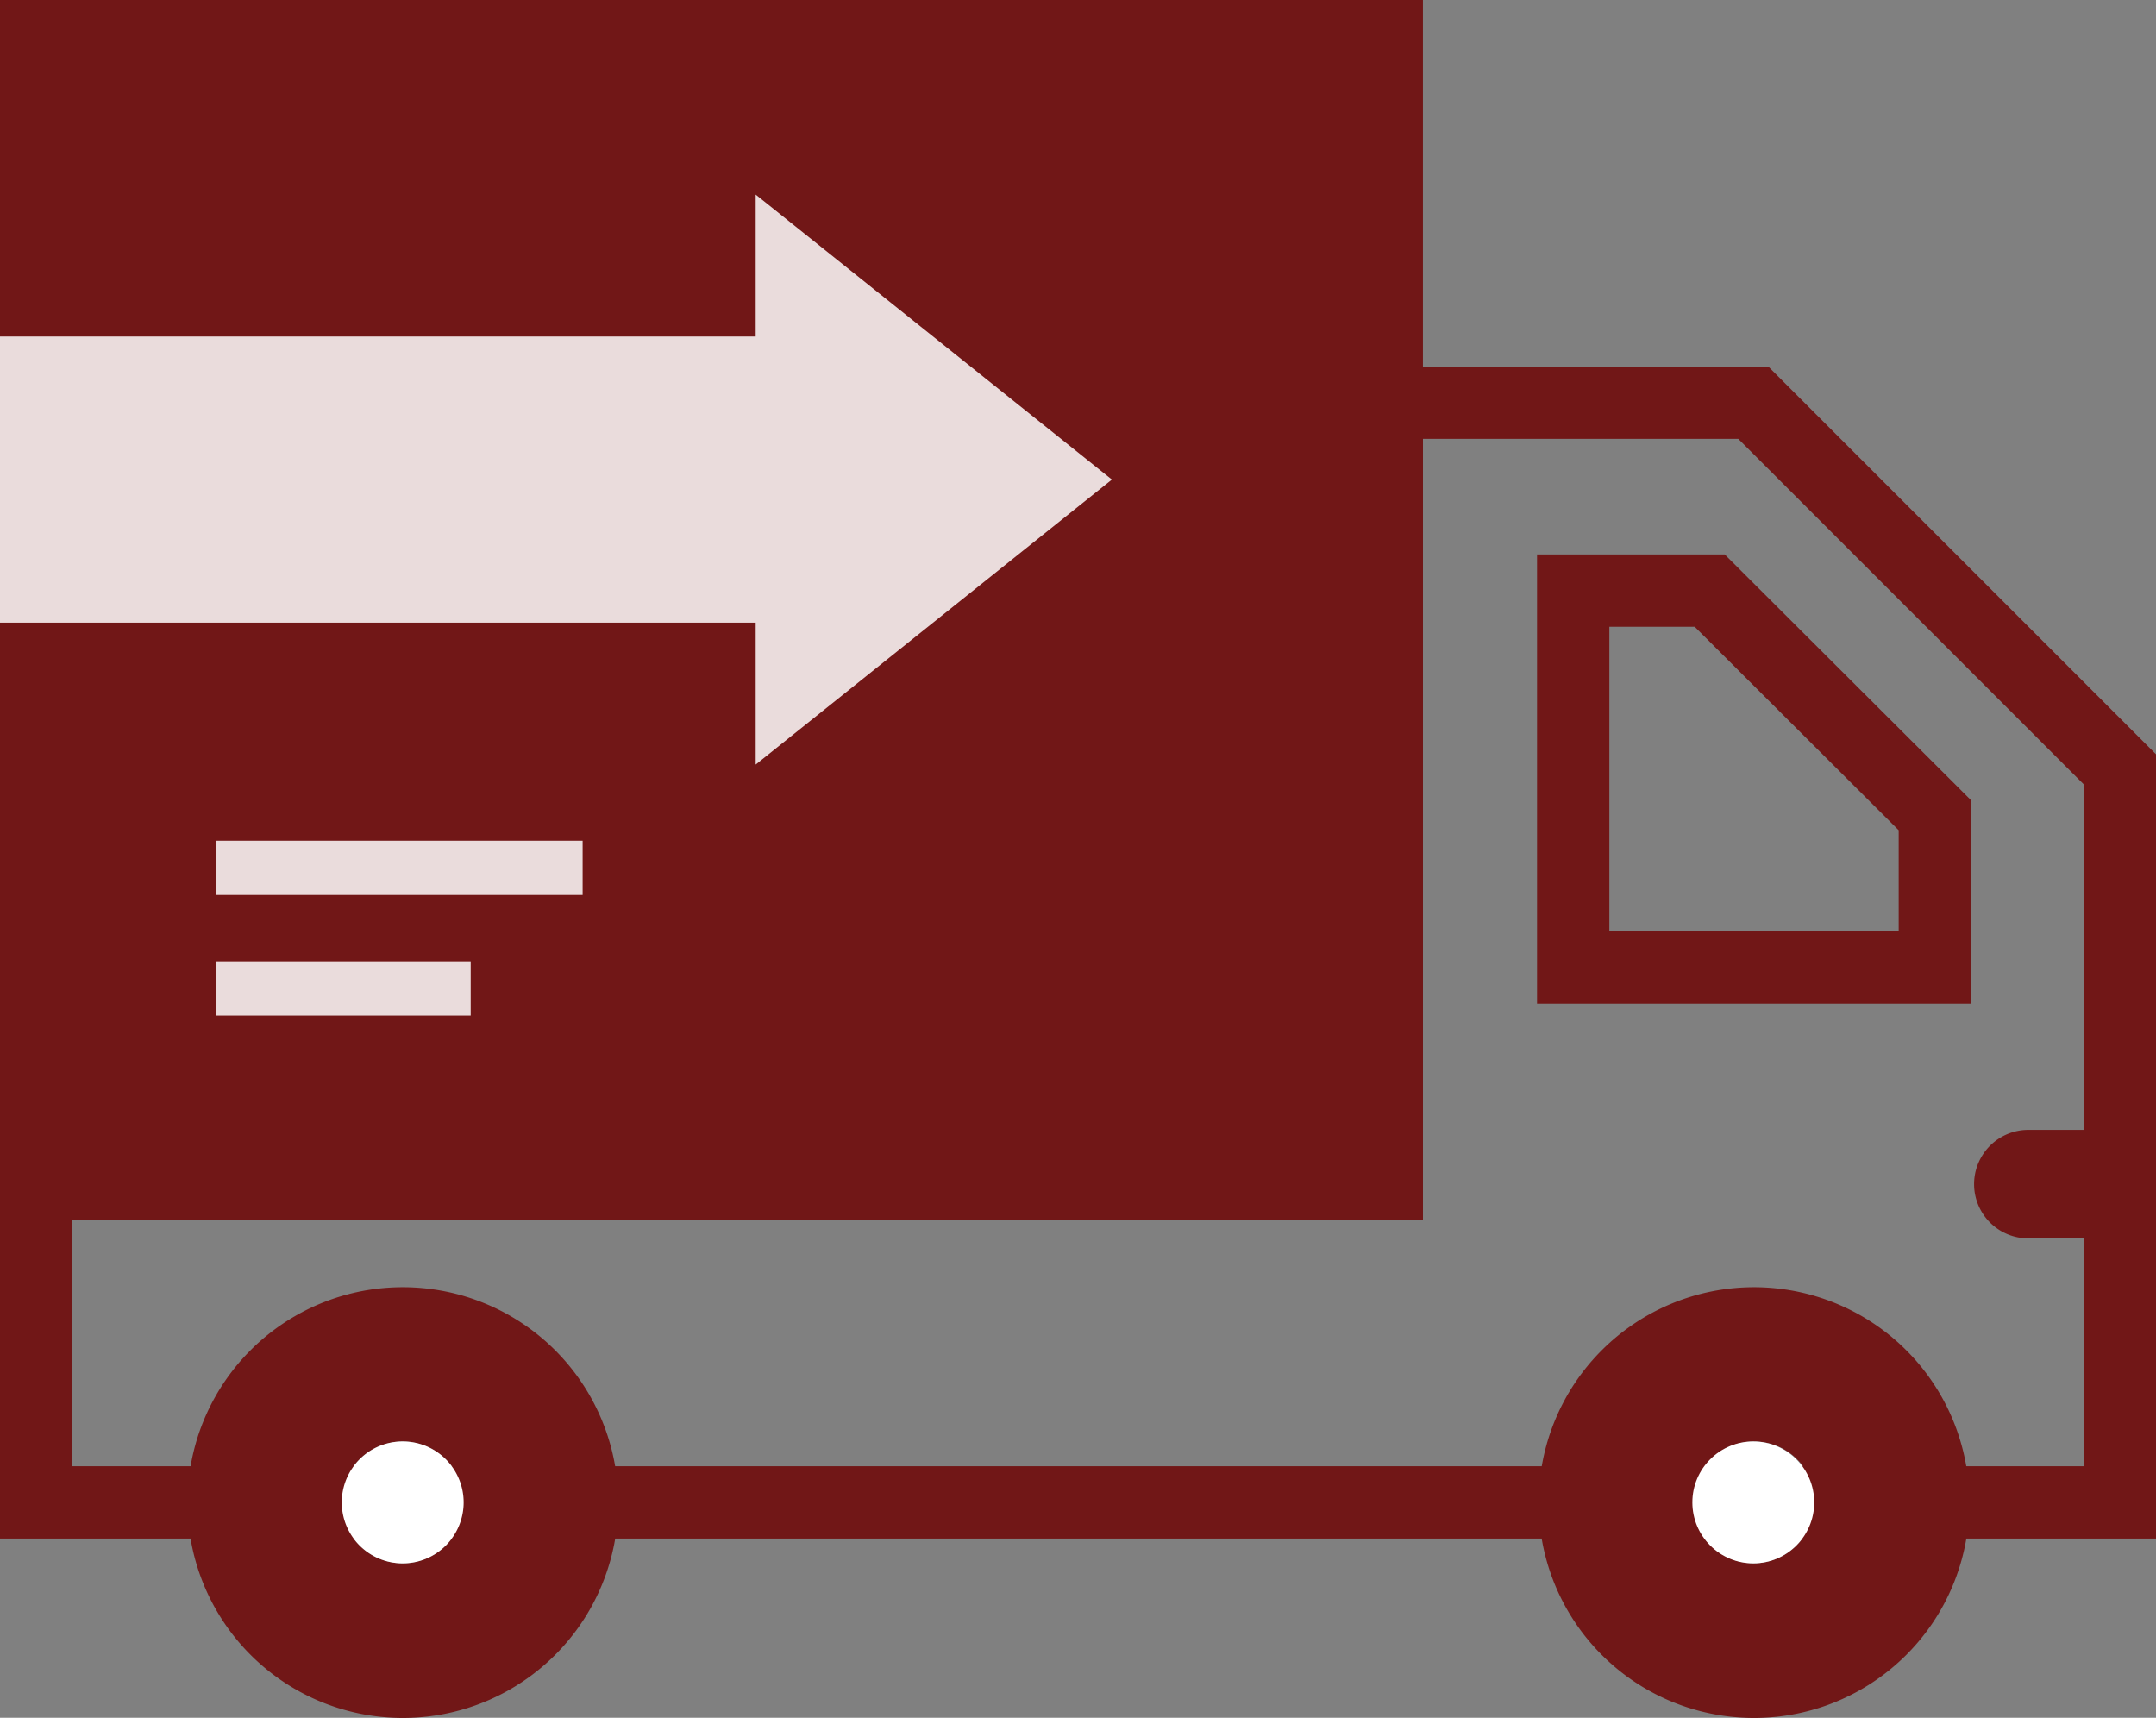
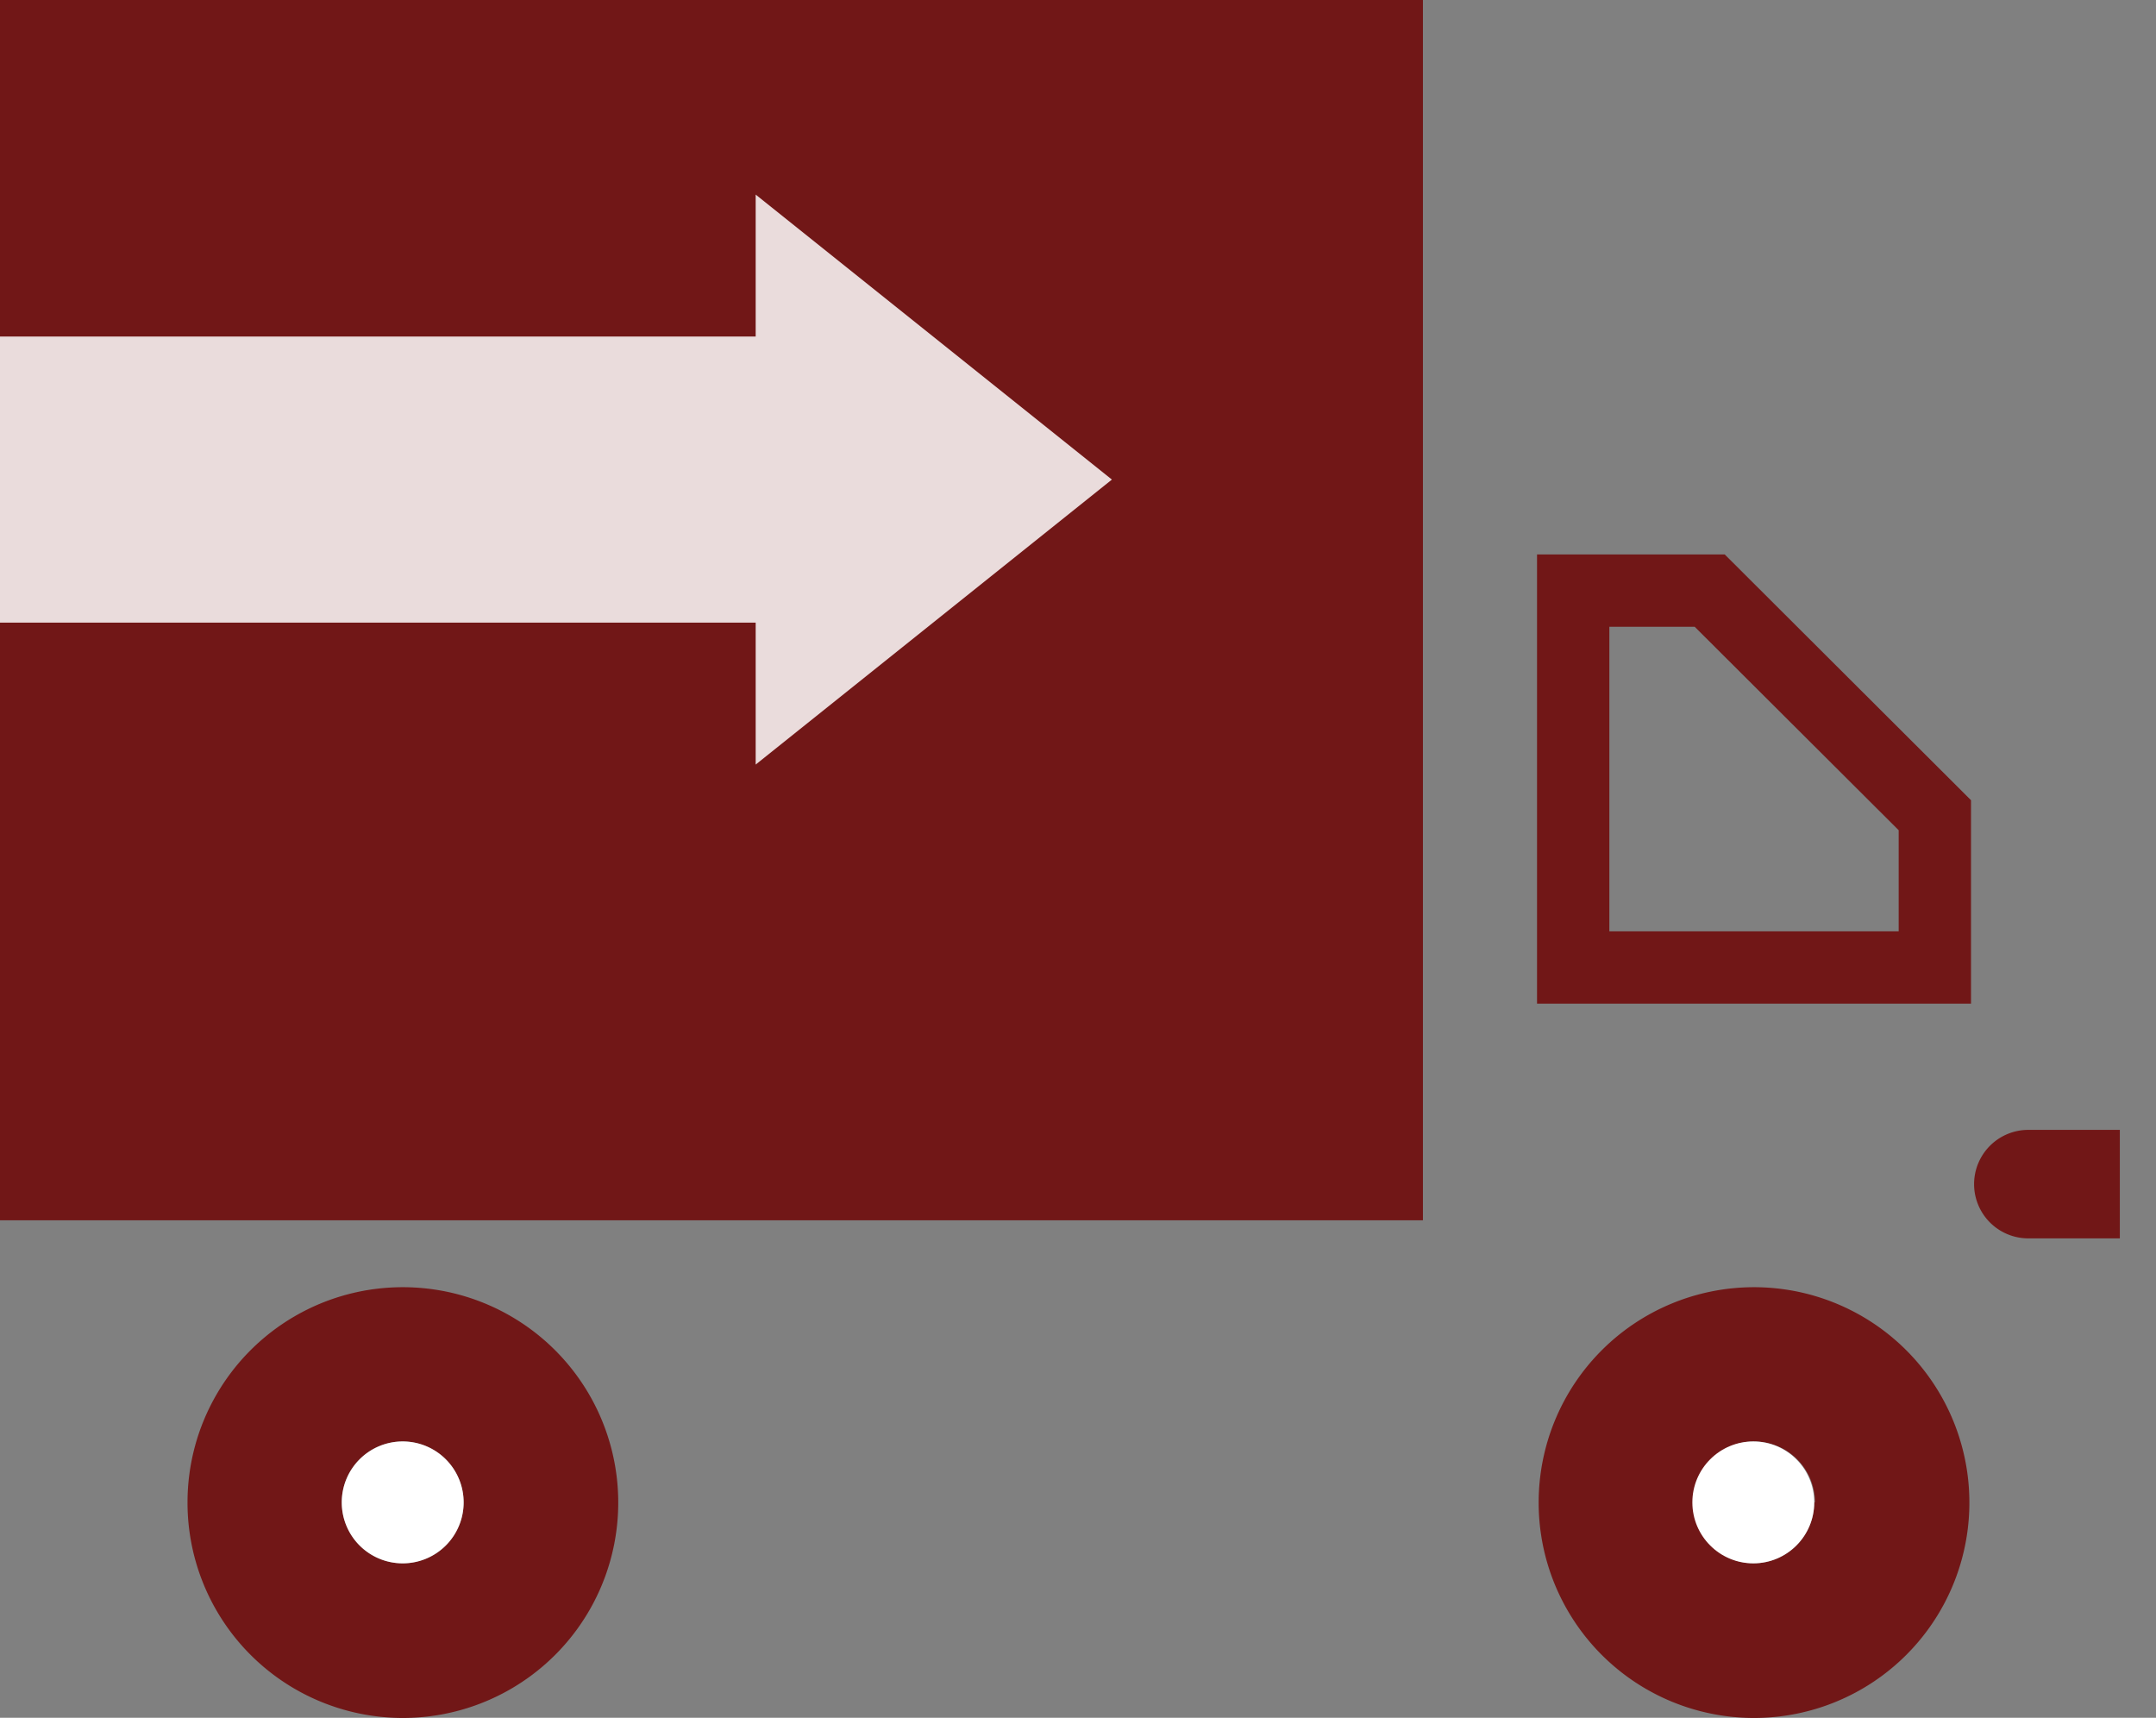
<svg xmlns="http://www.w3.org/2000/svg" viewBox="0 0 119.23 94.99">
  <rect x="0" y="0" width="119.23" height="94.99" fill="#808080" stroke="none" />
  <defs>
    <style>.cls-1{fill:#711717;}.cls-2{fill:#eadcdc;}.cls-3{fill:#fff;}</style>
  </defs>
  <g id="レイヤー_2" data-name="レイヤー 2">
    <g id="レイヤー_4" data-name="レイヤー 4">
      <polygon class="cls-1" points="76.69 22.27 76.69 65.48 2 65.48 2 2 76.69 2 76.69 22.27" />
      <path class="cls-1" d="M78.69,67.48H0V0H78.69ZM4,63.48H74.69V4H4Z" />
-       <path class="cls-1" d="M119.23,85.08H0V63.48H74.69V20.27h23.1l21.44,21.44ZM4,81.08H115.23V43.37l-19.1-19.1H78.69V67.48H4Z" />
      <path class="cls-1" d="M109,55.5H85V30.66H95.38L109,44.25Zm-20-4h16V45.91L93.72,34.66H89Z" />
-       <rect class="cls-2" x="11.95" y="46.49" width="20.27" height="3" />
-       <rect class="cls-2" x="11.95" y="53.16" width="14.08" height="3" />
      <path class="cls-1" d="M117.23,62.48h-5.06a3,3,0,1,0,0,6h5.06Z" />
      <path class="cls-1" d="M22.27,71.18a11.91,11.91,0,1,1-11.9,11.9A11.9,11.9,0,0,1,22.27,71.18Zm3.37,11.9a3.37,3.37,0,1,0-3.37,3.37A3.37,3.37,0,0,0,25.64,83.08Z" />
      <path class="cls-1" d="M97,71.18a11.91,11.91,0,1,1-11.91,11.9A11.91,11.91,0,0,1,97,71.18Zm3.37,11.9A3.37,3.37,0,1,0,97,86.45,3.37,3.37,0,0,0,100.33,83.08Z" />
      <circle class="cls-3" cx="96.96" cy="83.08" r="3.37" />
      <path class="cls-3" d="M25.64,83.08a3.37,3.37,0,1,1-3.37-3.37A3.37,3.37,0,0,1,25.64,83.08Z" />
      <polygon class="cls-2" points="61.49 26.52 41.79 42.28 41.79 34.43 0 34.43 0 18.61 41.79 18.61 41.79 10.76 61.49 26.52" />
    </g>
  </g>
</svg>